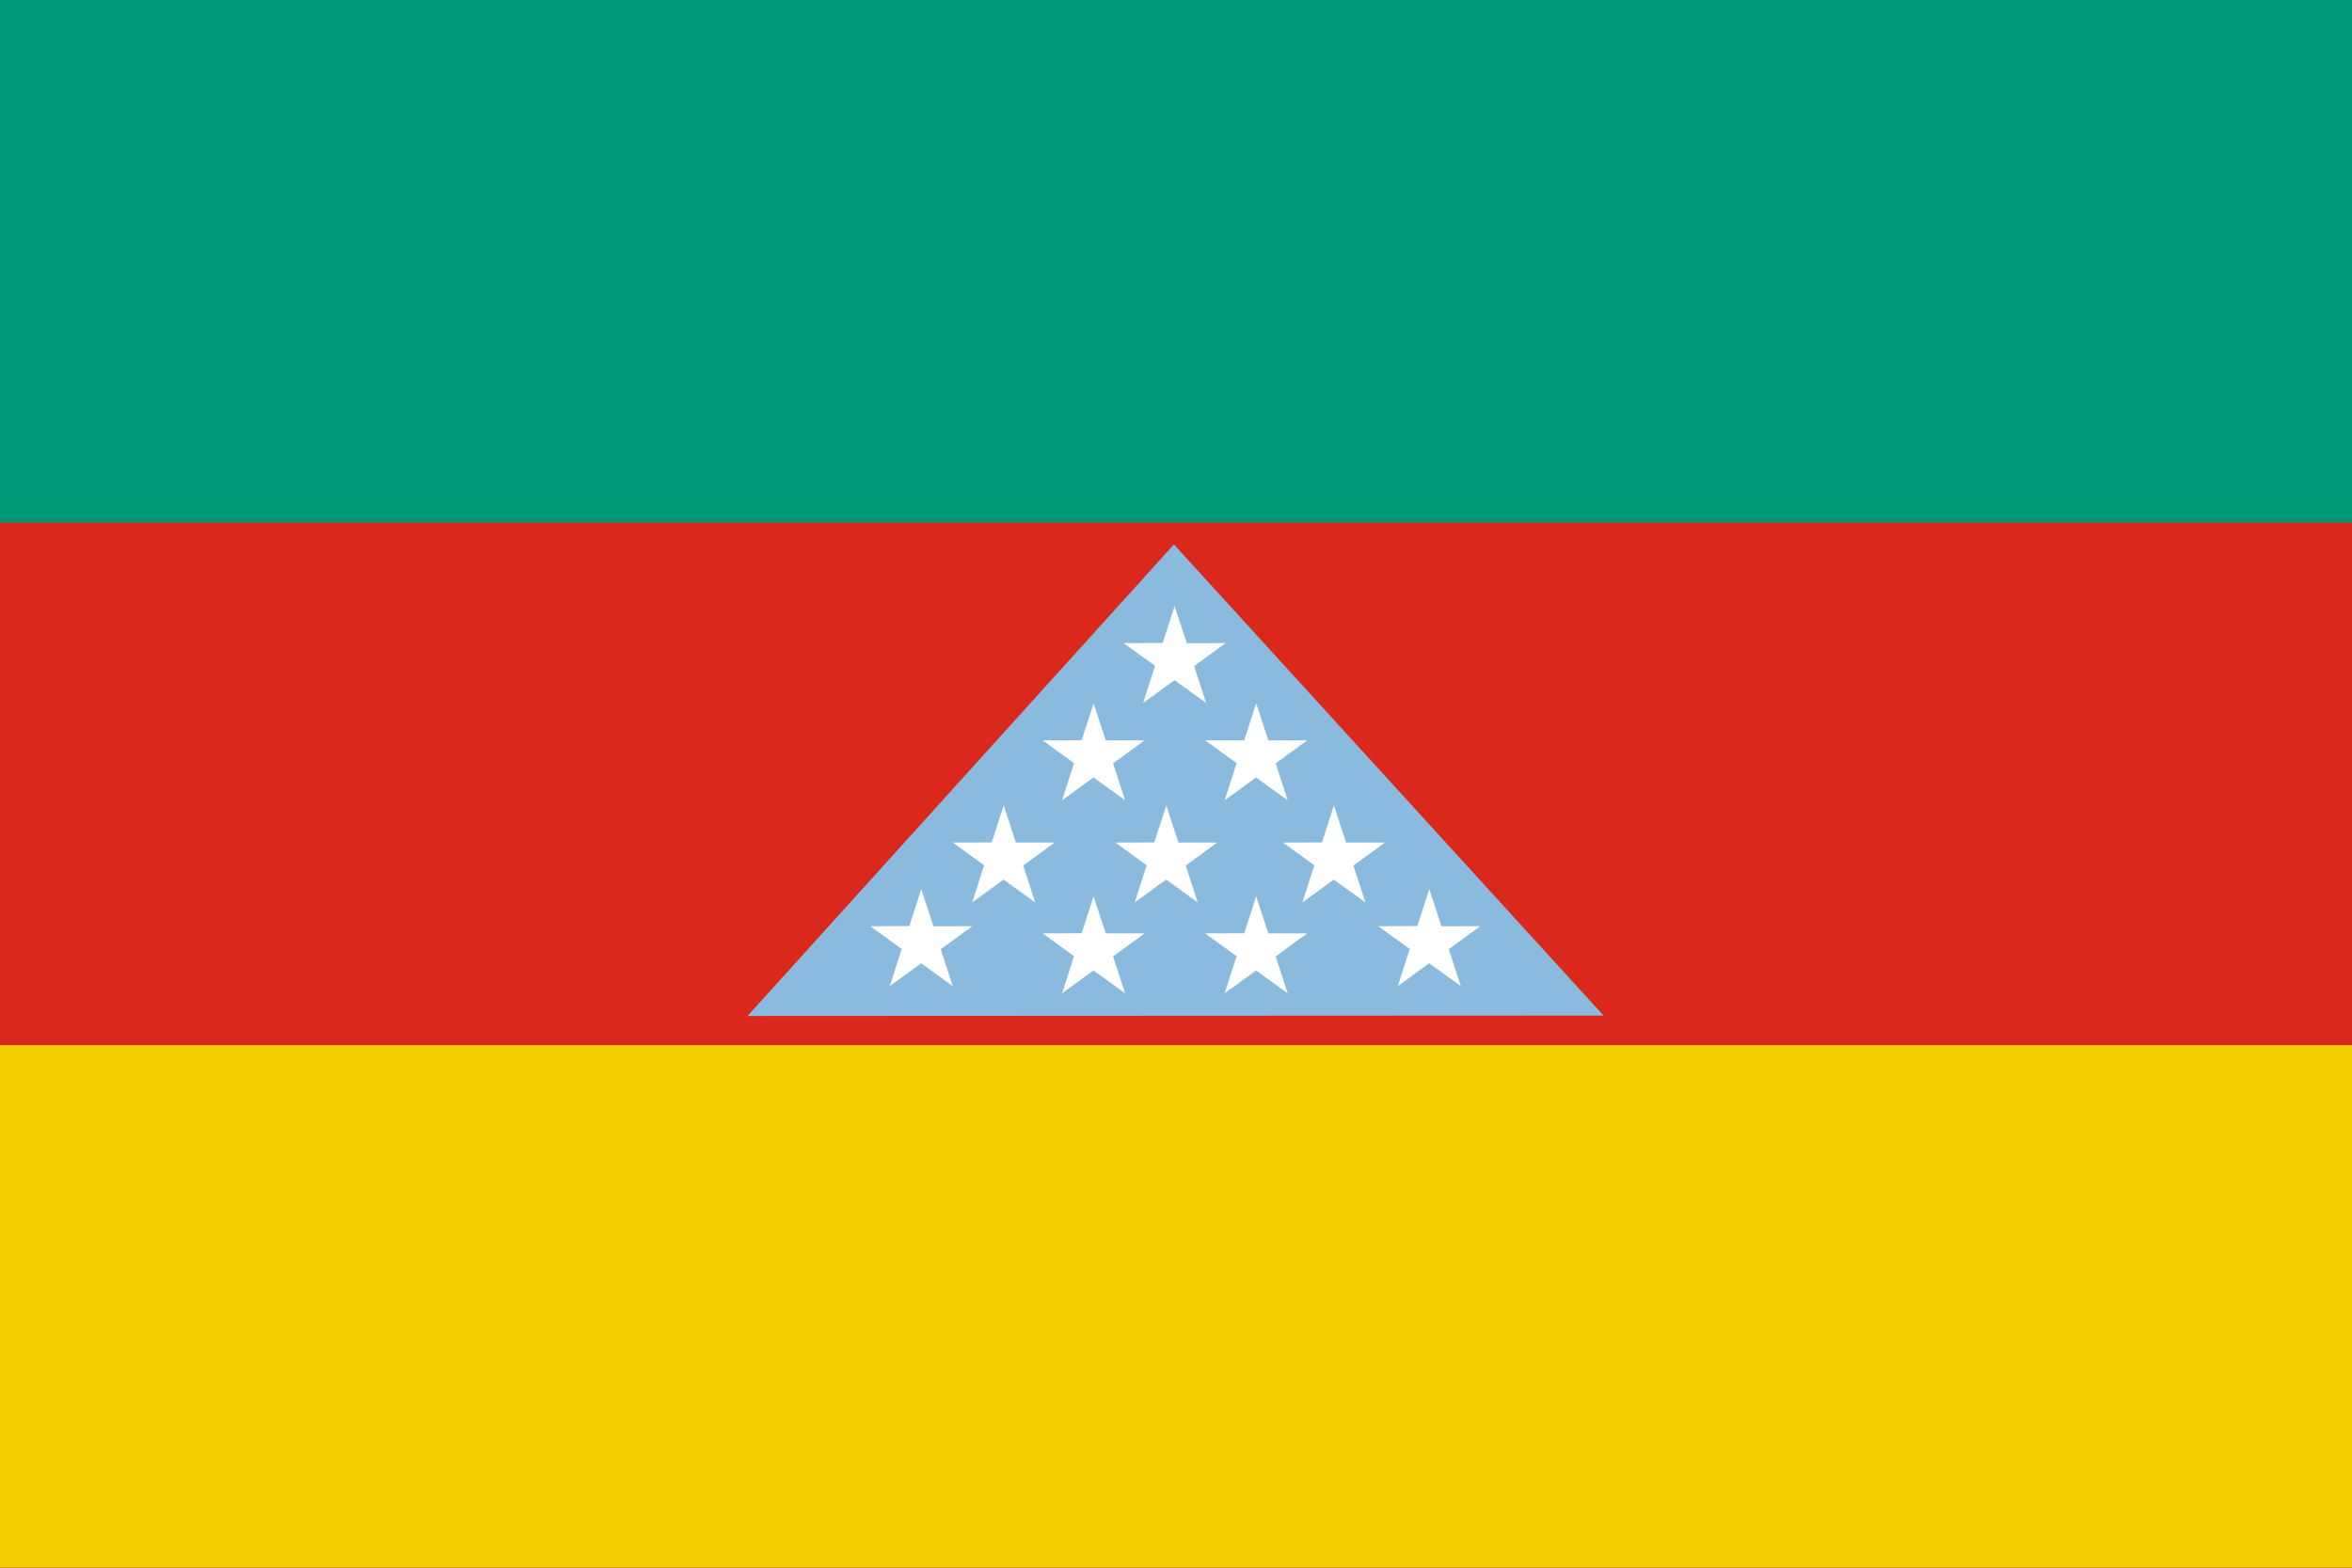
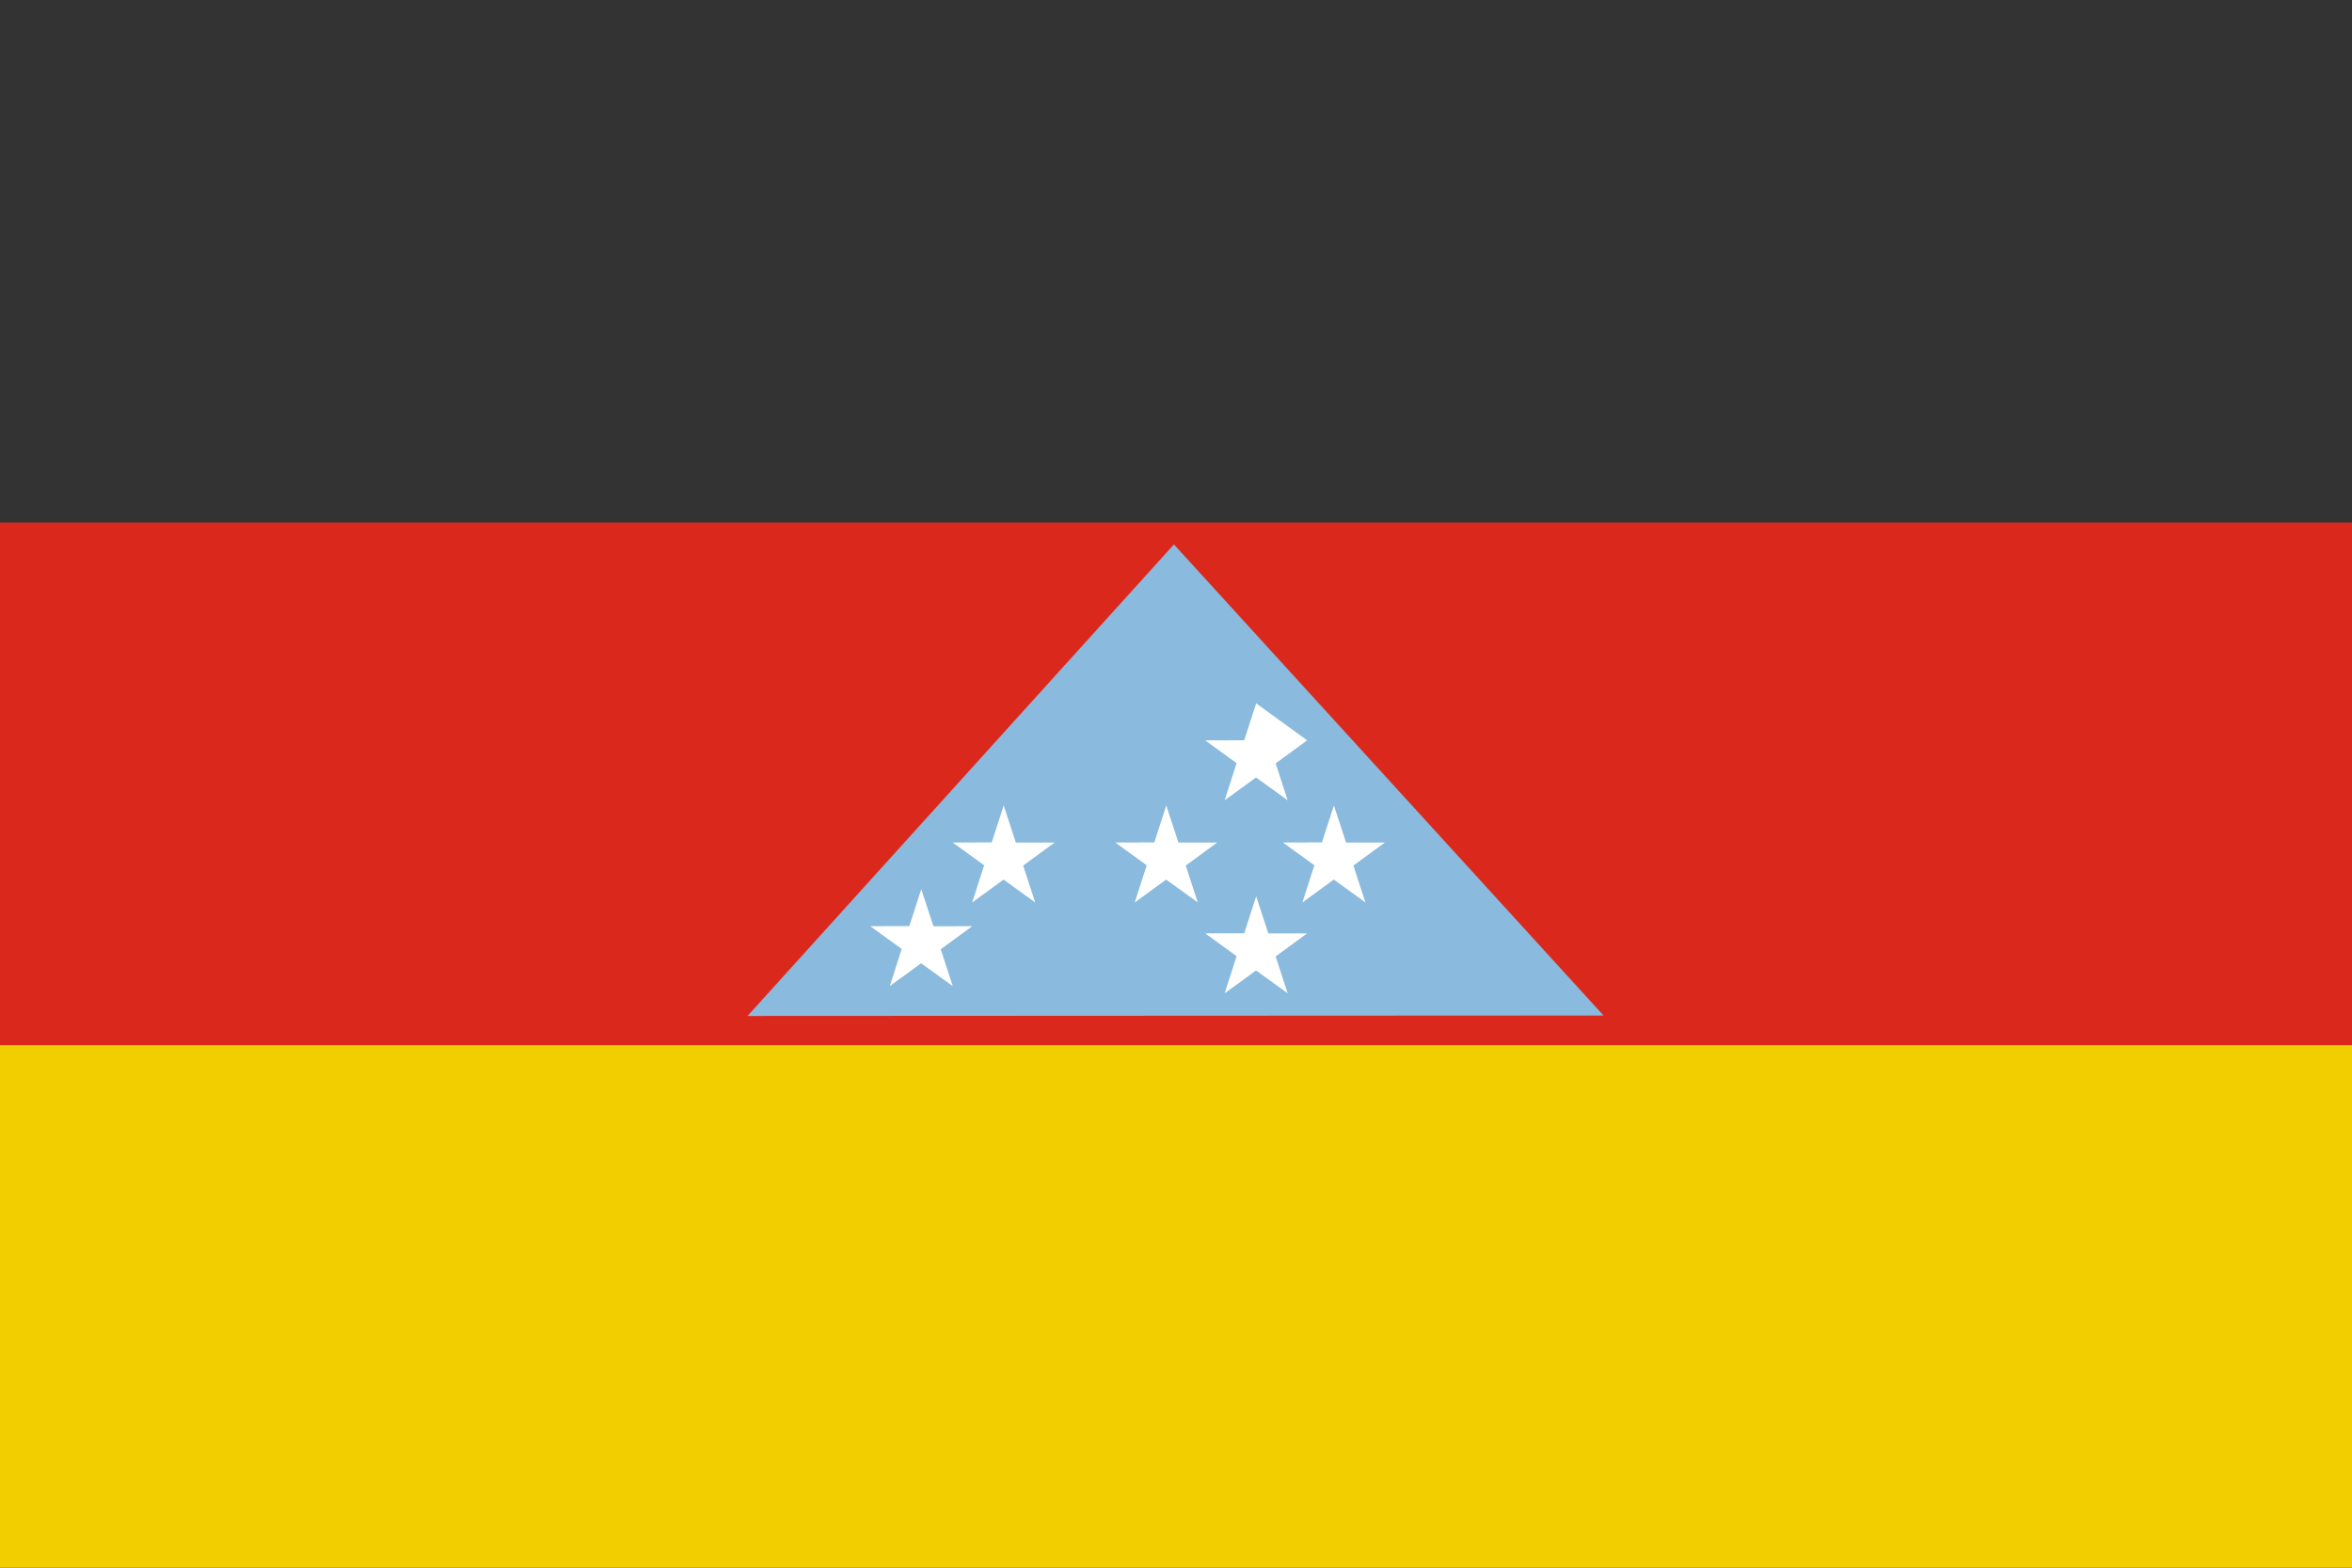
<svg xmlns="http://www.w3.org/2000/svg" xmlns:ns1="http://www.inkscape.org/namespaces/inkscape" xmlns:ns2="http://sodipodi.sourceforge.net/DTD/sodipodi-0.dtd" width="750" height="500" id="svg2822" version="1.1" ns1:version="1.1 (c68e22c387, 2021-05-23)" ns2:docname="Flag_of_Altamira_(Huila).svg" ns2:version="0.32" ns1:output_extension="org.inkscape.output.svg.inkscape">
  <rect width="100%" height="100%" fill="#333333" stroke="none" />
  <defs id="defs2824" />
  <ns2:namedview id="base" pagecolor="#ffffff" bordercolor="#666666" borderopacity="1.0" ns1:pageopacity="0.0" ns1:pageshadow="2" ns1:zoom="0.507" ns1:cx="373.76726" ns1:cy="178.50099" ns1:document-units="px" ns1:current-layer="layer1" showgrid="false" ns1:window-width="1366" ns1:window-height="705" ns1:window-x="-8" ns1:window-y="-8" ns1:window-maximized="1" ns1:pagecheckerboard="0" />
  <g ns1:label="Capa 1" ns1:groupmode="layer" id="layer1" transform="translate(0,-552.362)">
-     <rect style="fill:#009775;fill-opacity:1;stroke:none;stroke-width:1.732" id="rect2836" width="750" height="499.999" x="0" y="-1052.362" transform="scale(1,-1)" ns1:export-filename="C:\Users\Jose Collazos\Downloads\rect2836.png" ns1:export-xdpi="96" ns1:export-ydpi="96" />
    <rect style="fill:#da291c;fill-opacity:1;stroke:none;stroke-width:1.414" id="rect2834" width="750" height="333.333" x="0" y="-1052.362" transform="scale(1,-1)" ns1:export-filename="C:\Users\Jose Collazos\Downloads\rect2836.png" ns1:export-xdpi="96" ns1:export-ydpi="96" />
    <rect style="fill:#f2cd00;fill-opacity:1;stroke:none" id="rect2832" width="750" height="166.666" x="0" y="-1052.362" transform="scale(1,-1)" ns1:export-filename="C:\Users\Jose Collazos\Downloads\rect2836.png" ns1:export-xdpi="96" ns1:export-ydpi="96" />
    <path ns2:type="star" style="fill:#8abadd;fill-opacity:1;stroke:none" id="path2995" ns2:sides="3" ns2:cx="340" ns2:cy="177" ns2:r1="88.684837" ns2:r2="44.342419" ns2:arg1="0.51914611" ns2:arg2="1.5663437" ns1:flatsided="true" ns1:rounded="0" ns1:randomized="0" d="M 417,221 L 263.395,221.684 L 339.605,88.316 L 417,221 z" transform="matrix(1.777,4.1436806e-3,-4.047549e-3,1.13,-228.781,624.801)" ns1:transform-center-x="-0.17126576" ns1:transform-center-y="-25.027735" ns1:export-filename="C:\Users\Jose Collazos\Downloads\rect2836.png" ns1:export-xdpi="96" ns1:export-ydpi="96" />
    <g ns1:groupmode="layer" ns1:label="Calque 1" id="layer1-4" transform="matrix(1.96,0,0,1.96,194.638,621.011)">
      <g transform="matrix(0.754,0,0,0.754,-21.16,-18.769)" style="display:inline" id="g2129" />
    </g>
    <g transform="translate(149.194,1493.652)" id="g3326" />
    <g id="g3275" transform="matrix(0.253,0,0,0.253,381.963,669.613)" style="fill:#ffffff;stroke:none" ns1:export-filename="C:\Users\Jose Collazos\Downloads\rect2836.png" ns1:export-xdpi="96" ns1:export-ydpi="96">
-       <path d="M -29.254,300.56 L -13.909,347.309 L 35.012,347.252 L -4.707,376.292 L 10.464,422.801 L -29.429,394 L -68.972,422.801 L -53.909,375.96 L -93.52,347.252 L -44.317,347.104 L -29.254,300.56 L -29.254,300.56 z" id="path8347" style="fill:#ffffff;fill-opacity:1;stroke:none;stroke-width:3;stroke-miterlimit:4;stroke-dasharray:none;stroke-dashoffset:0;stroke-opacity:1" />
      <g id="layer4" style="fill:#ffffff;stroke:none" />
    </g>
    <g id="g2555" transform="matrix(0.253,0,0,0.253,301.171,759.911)" style="fill:#ffffff;stroke:none" ns1:export-filename="C:\Users\Jose Collazos\Downloads\rect2836.png" ns1:export-xdpi="96" ns1:export-ydpi="96">
      <path d="M -29.254,300.56 L -13.909,347.309 L 35.012,347.252 L -4.707,376.292 L 10.464,422.801 L -29.429,394 L -68.972,422.801 L -53.909,375.96 L -93.52,347.252 L -44.317,347.104 L -29.254,300.56 L -29.254,300.56 z" id="path2557" style="fill:#ffffff;fill-opacity:1;stroke:none;stroke-width:3;stroke-miterlimit:4;stroke-dasharray:none;stroke-dashoffset:0;stroke-opacity:1" />
      <g id="g2559" style="fill:#ffffff;stroke:none" />
    </g>
    <g style="fill:#ffffff;stroke:none" transform="matrix(0.253,0,0,0.253,463.171,759.911)" id="g2561" ns1:export-filename="C:\Users\Jose Collazos\Downloads\rect2836.png" ns1:export-xdpi="96" ns1:export-ydpi="96">
-       <path style="fill:#ffffff;fill-opacity:1;stroke:none;stroke-width:3;stroke-miterlimit:4;stroke-dasharray:none;stroke-dashoffset:0;stroke-opacity:1" id="path2563" d="M -29.254,300.56 L -13.909,347.309 L 35.012,347.252 L -4.707,376.292 L 10.464,422.801 L -29.429,394 L -68.972,422.801 L -53.909,375.96 L -93.52,347.252 L -44.317,347.104 L -29.254,300.56 L -29.254,300.56 z" />
      <g style="fill:#ffffff;stroke:none" id="g2565" />
    </g>
    <g id="g2567" transform="matrix(0.253,0,0,0.253,356.124,700.64)" style="fill:#ffffff;stroke:none" ns1:export-filename="C:\Users\Jose Collazos\Downloads\rect2836.png" ns1:export-xdpi="96" ns1:export-ydpi="96">
-       <path d="M -29.254,300.56 L -13.909,347.309 L 35.012,347.252 L -4.707,376.292 L 10.464,422.801 L -29.429,394 L -68.972,422.801 L -53.909,375.96 L -93.52,347.252 L -44.317,347.104 L -29.254,300.56 L -29.254,300.56 z" id="path2569" style="fill:#ffffff;fill-opacity:1;stroke:none;stroke-width:3;stroke-miterlimit:4;stroke-dasharray:none;stroke-dashoffset:0;stroke-opacity:1" />
      <g id="g2571" style="fill:#ffffff;stroke:none" />
    </g>
    <g style="fill:#ffffff;stroke:none" transform="matrix(0.253,0,0,0.253,407.964,700.64)" id="g2573" ns1:export-filename="C:\Users\Jose Collazos\Downloads\rect2836.png" ns1:export-xdpi="96" ns1:export-ydpi="96">
-       <path style="fill:#ffffff;fill-opacity:1;stroke:none;stroke-width:3;stroke-miterlimit:4;stroke-dasharray:none;stroke-dashoffset:0;stroke-opacity:1" id="path2575" d="M -29.254,300.56 L -13.909,347.309 L 35.012,347.252 L -4.707,376.292 L 10.464,422.801 L -29.429,394 L -68.972,422.801 L -53.909,375.96 L -93.52,347.252 L -44.317,347.104 L -29.254,300.56 L -29.254,300.56 z" />
+       <path style="fill:#ffffff;fill-opacity:1;stroke:none;stroke-width:3;stroke-miterlimit:4;stroke-dasharray:none;stroke-dashoffset:0;stroke-opacity:1" id="path2575" d="M -29.254,300.56 L 35.012,347.252 L -4.707,376.292 L 10.464,422.801 L -29.429,394 L -68.972,422.801 L -53.909,375.96 L -93.52,347.252 L -44.317,347.104 L -29.254,300.56 L -29.254,300.56 z" />
      <g style="fill:#ffffff;stroke:none" id="g2577" />
    </g>
    <g id="g2579" transform="matrix(0.253,0,0,0.253,327.457,733.22)" style="fill:#ffffff;stroke:none" ns1:export-filename="C:\Users\Jose Collazos\Downloads\rect2836.png" ns1:export-xdpi="96" ns1:export-ydpi="96">
      <path d="M -29.254,300.56 L -13.909,347.309 L 35.012,347.252 L -4.707,376.292 L 10.464,422.801 L -29.429,394 L -68.972,422.801 L -53.909,375.96 L -93.52,347.252 L -44.317,347.104 L -29.254,300.56 L -29.254,300.56 z" id="path2581" style="fill:#ffffff;fill-opacity:1;stroke:none;stroke-width:3;stroke-miterlimit:4;stroke-dasharray:none;stroke-dashoffset:0;stroke-opacity:1" />
      <g id="g2583" style="fill:#ffffff;stroke:none" />
    </g>
    <g style="fill:#ffffff;stroke:none" transform="matrix(0.253,0,0,0.253,379.297,733.22)" id="g2585" ns1:export-filename="C:\Users\Jose Collazos\Downloads\rect2836.png" ns1:export-xdpi="96" ns1:export-ydpi="96">
      <path style="fill:#ffffff;fill-opacity:1;stroke:none;stroke-width:3;stroke-miterlimit:4;stroke-dasharray:none;stroke-dashoffset:0;stroke-opacity:1" id="path2587" d="M -29.254,300.56 L -13.909,347.309 L 35.012,347.252 L -4.707,376.292 L 10.464,422.801 L -29.429,394 L -68.972,422.801 L -53.909,375.96 L -93.52,347.252 L -44.317,347.104 L -29.254,300.56 L -29.254,300.56 z" />
      <g style="fill:#ffffff;stroke:none" id="g2589" />
    </g>
    <g id="g2591" transform="matrix(0.253,0,0,0.253,432.757,733.22)" style="fill:#ffffff;stroke:none" ns1:export-filename="C:\Users\Jose Collazos\Downloads\rect2836.png" ns1:export-xdpi="96" ns1:export-ydpi="96">
      <path d="M -29.254,300.56 L -13.909,347.309 L 35.012,347.252 L -4.707,376.292 L 10.464,422.801 L -29.429,394 L -68.972,422.801 L -53.909,375.96 L -93.52,347.252 L -44.317,347.104 L -29.254,300.56 L -29.254,300.56 z" id="path2593" style="fill:#ffffff;fill-opacity:1;stroke:none;stroke-width:3;stroke-miterlimit:4;stroke-dasharray:none;stroke-dashoffset:0;stroke-opacity:1" />
      <g id="g2595" style="fill:#ffffff;stroke:none" />
    </g>
    <g style="fill:#ffffff;stroke:none" transform="matrix(0.253,0,0,0.253,356.124,762.2)" id="g2597" ns1:export-filename="C:\Users\Jose Collazos\Downloads\rect2836.png" ns1:export-xdpi="96" ns1:export-ydpi="96">
-       <path style="fill:#ffffff;fill-opacity:1;stroke:none;stroke-width:3;stroke-miterlimit:4;stroke-dasharray:none;stroke-dashoffset:0;stroke-opacity:1" id="path2599" d="M -29.254,300.56 L -13.909,347.309 L 35.012,347.252 L -4.707,376.292 L 10.464,422.801 L -29.429,394 L -68.972,422.801 L -53.909,375.96 L -93.52,347.252 L -44.317,347.104 L -29.254,300.56 L -29.254,300.56 z" />
      <g style="fill:#ffffff;stroke:none" id="g2601" />
    </g>
    <g id="g2603" transform="matrix(0.253,0,0,0.253,407.964,762.2)" style="fill:#ffffff;stroke:none" ns1:export-filename="C:\Users\Jose Collazos\Downloads\rect2836.png" ns1:export-xdpi="96" ns1:export-ydpi="96">
      <path d="M -29.254,300.56 L -13.909,347.309 L 35.012,347.252 L -4.707,376.292 L 10.464,422.801 L -29.429,394 L -68.972,422.801 L -53.909,375.96 L -93.52,347.252 L -44.317,347.104 L -29.254,300.56 L -29.254,300.56 z" id="path2605" style="fill:#ffffff;fill-opacity:1;stroke:none;stroke-width:3;stroke-miterlimit:4;stroke-dasharray:none;stroke-dashoffset:0;stroke-opacity:1" />
      <g id="g2607" style="fill:#ffffff;stroke:none" />
    </g>
  </g>
</svg>